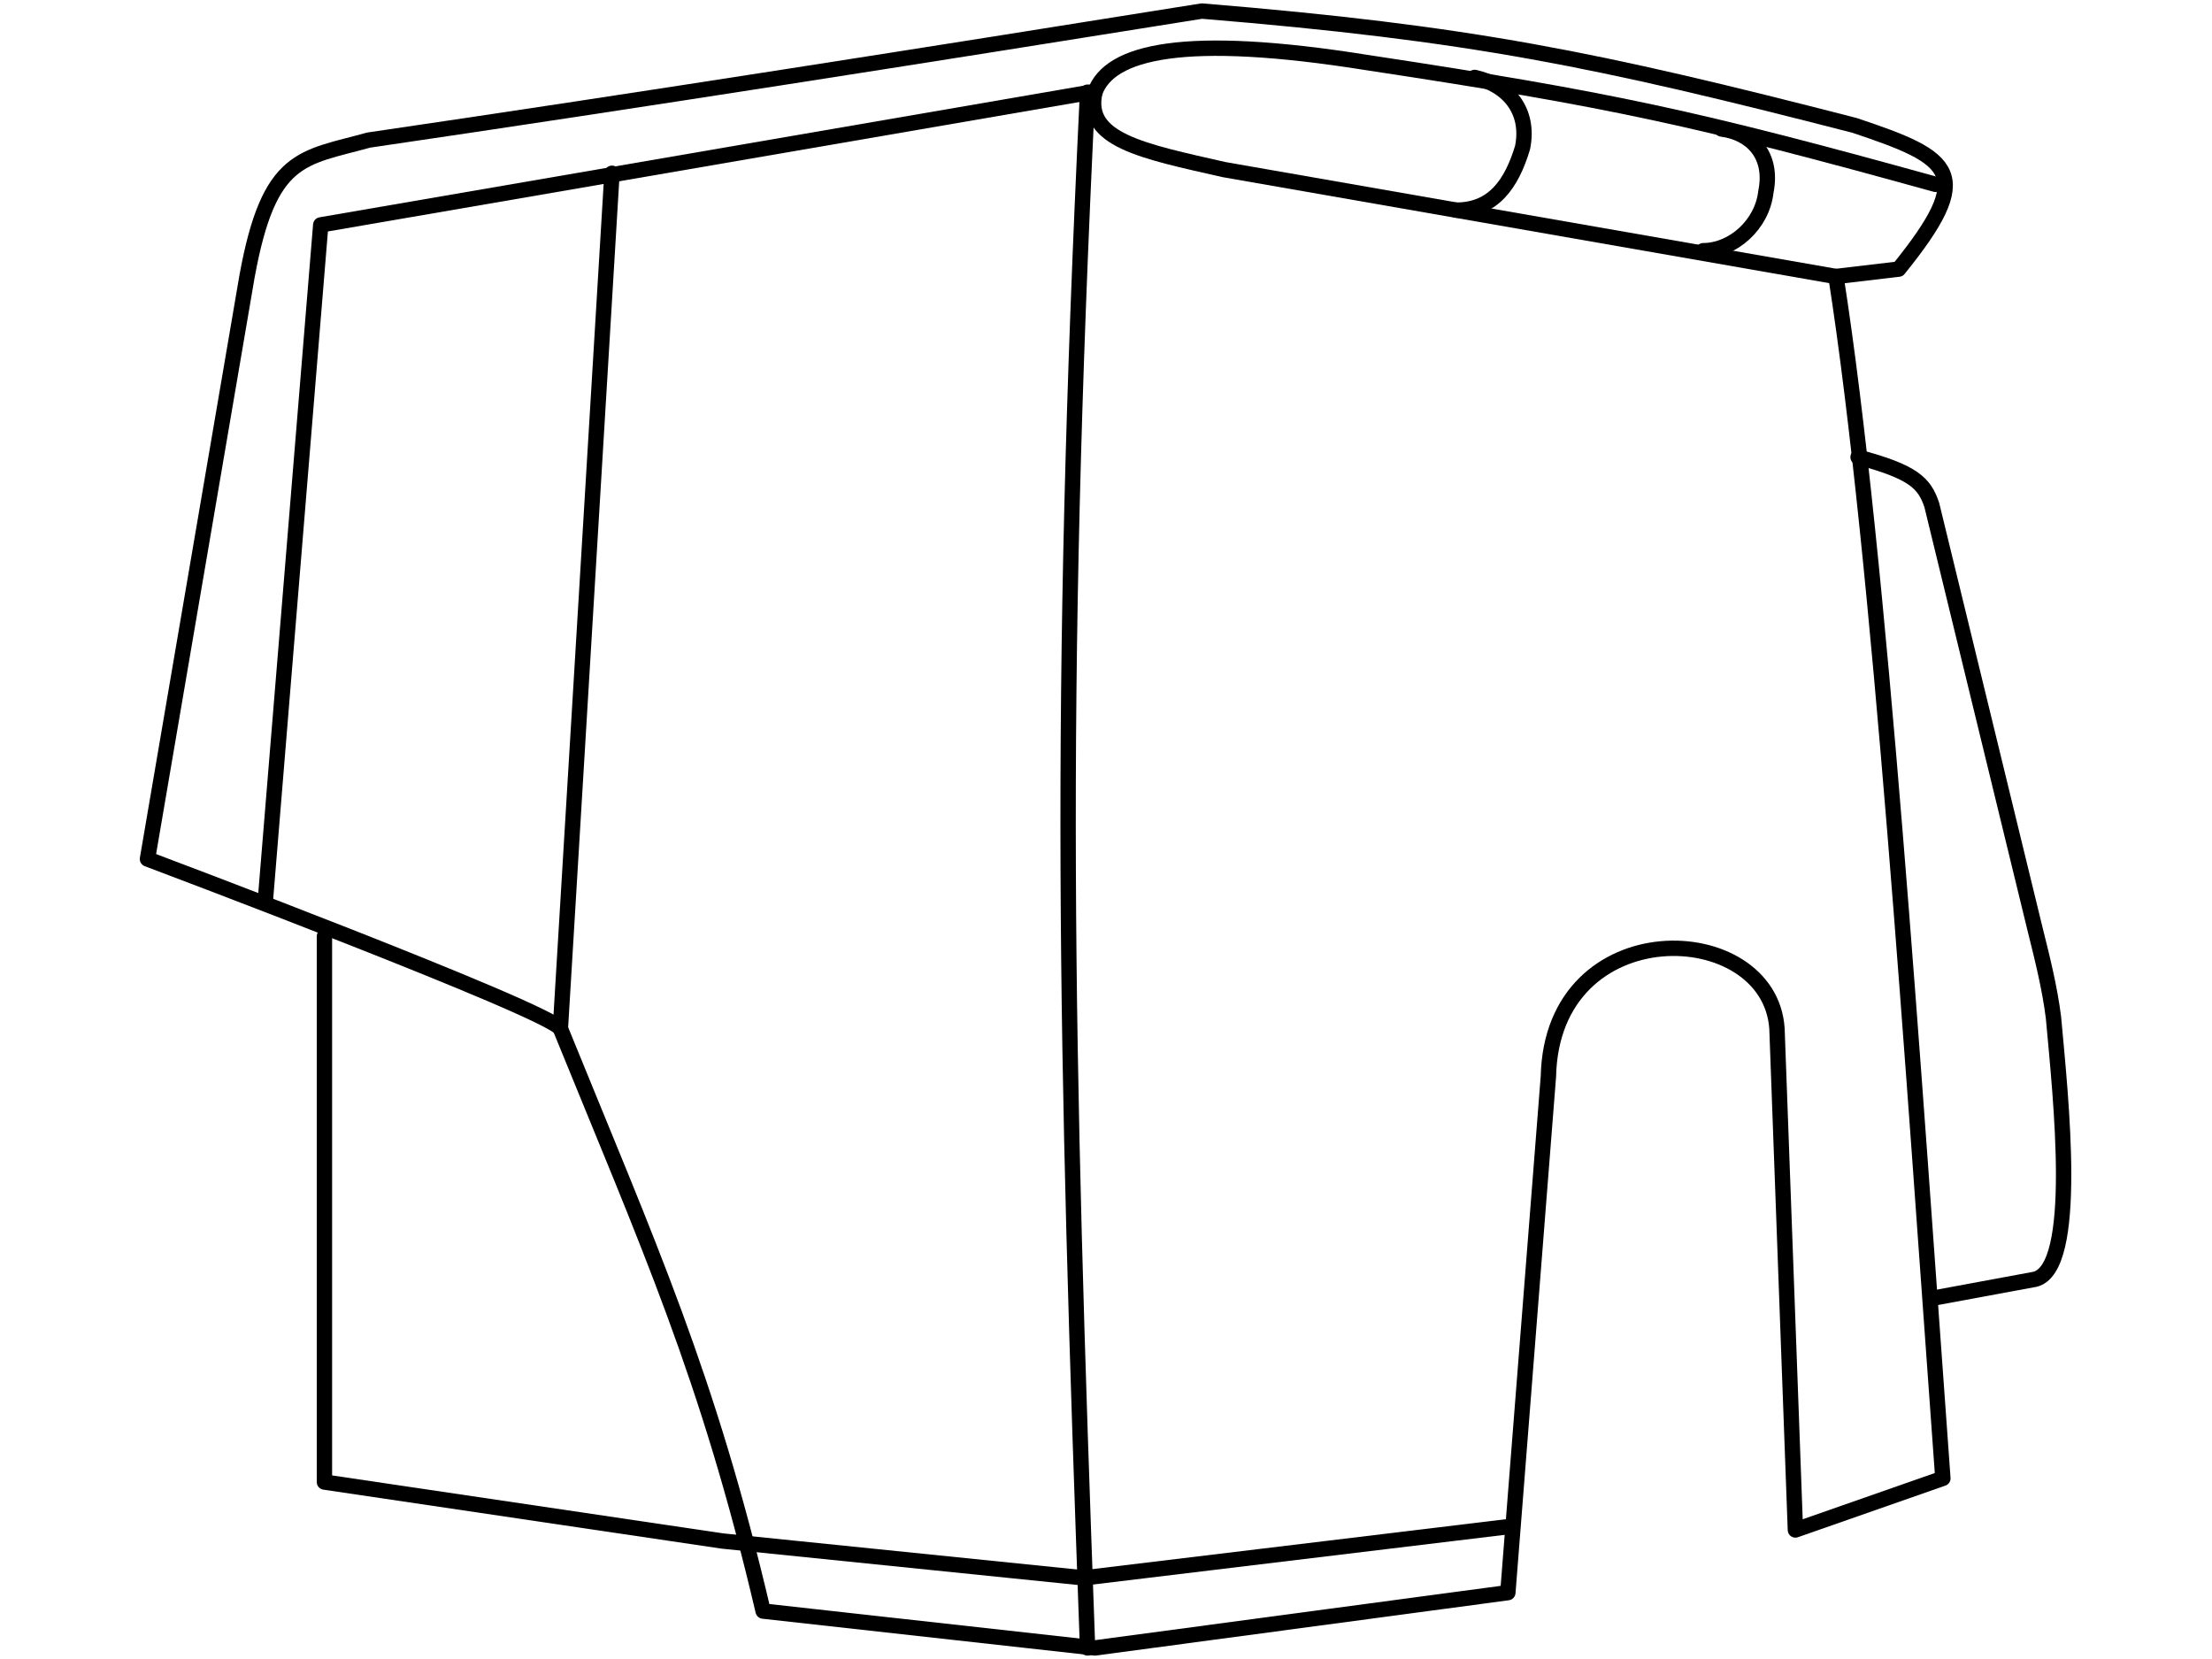
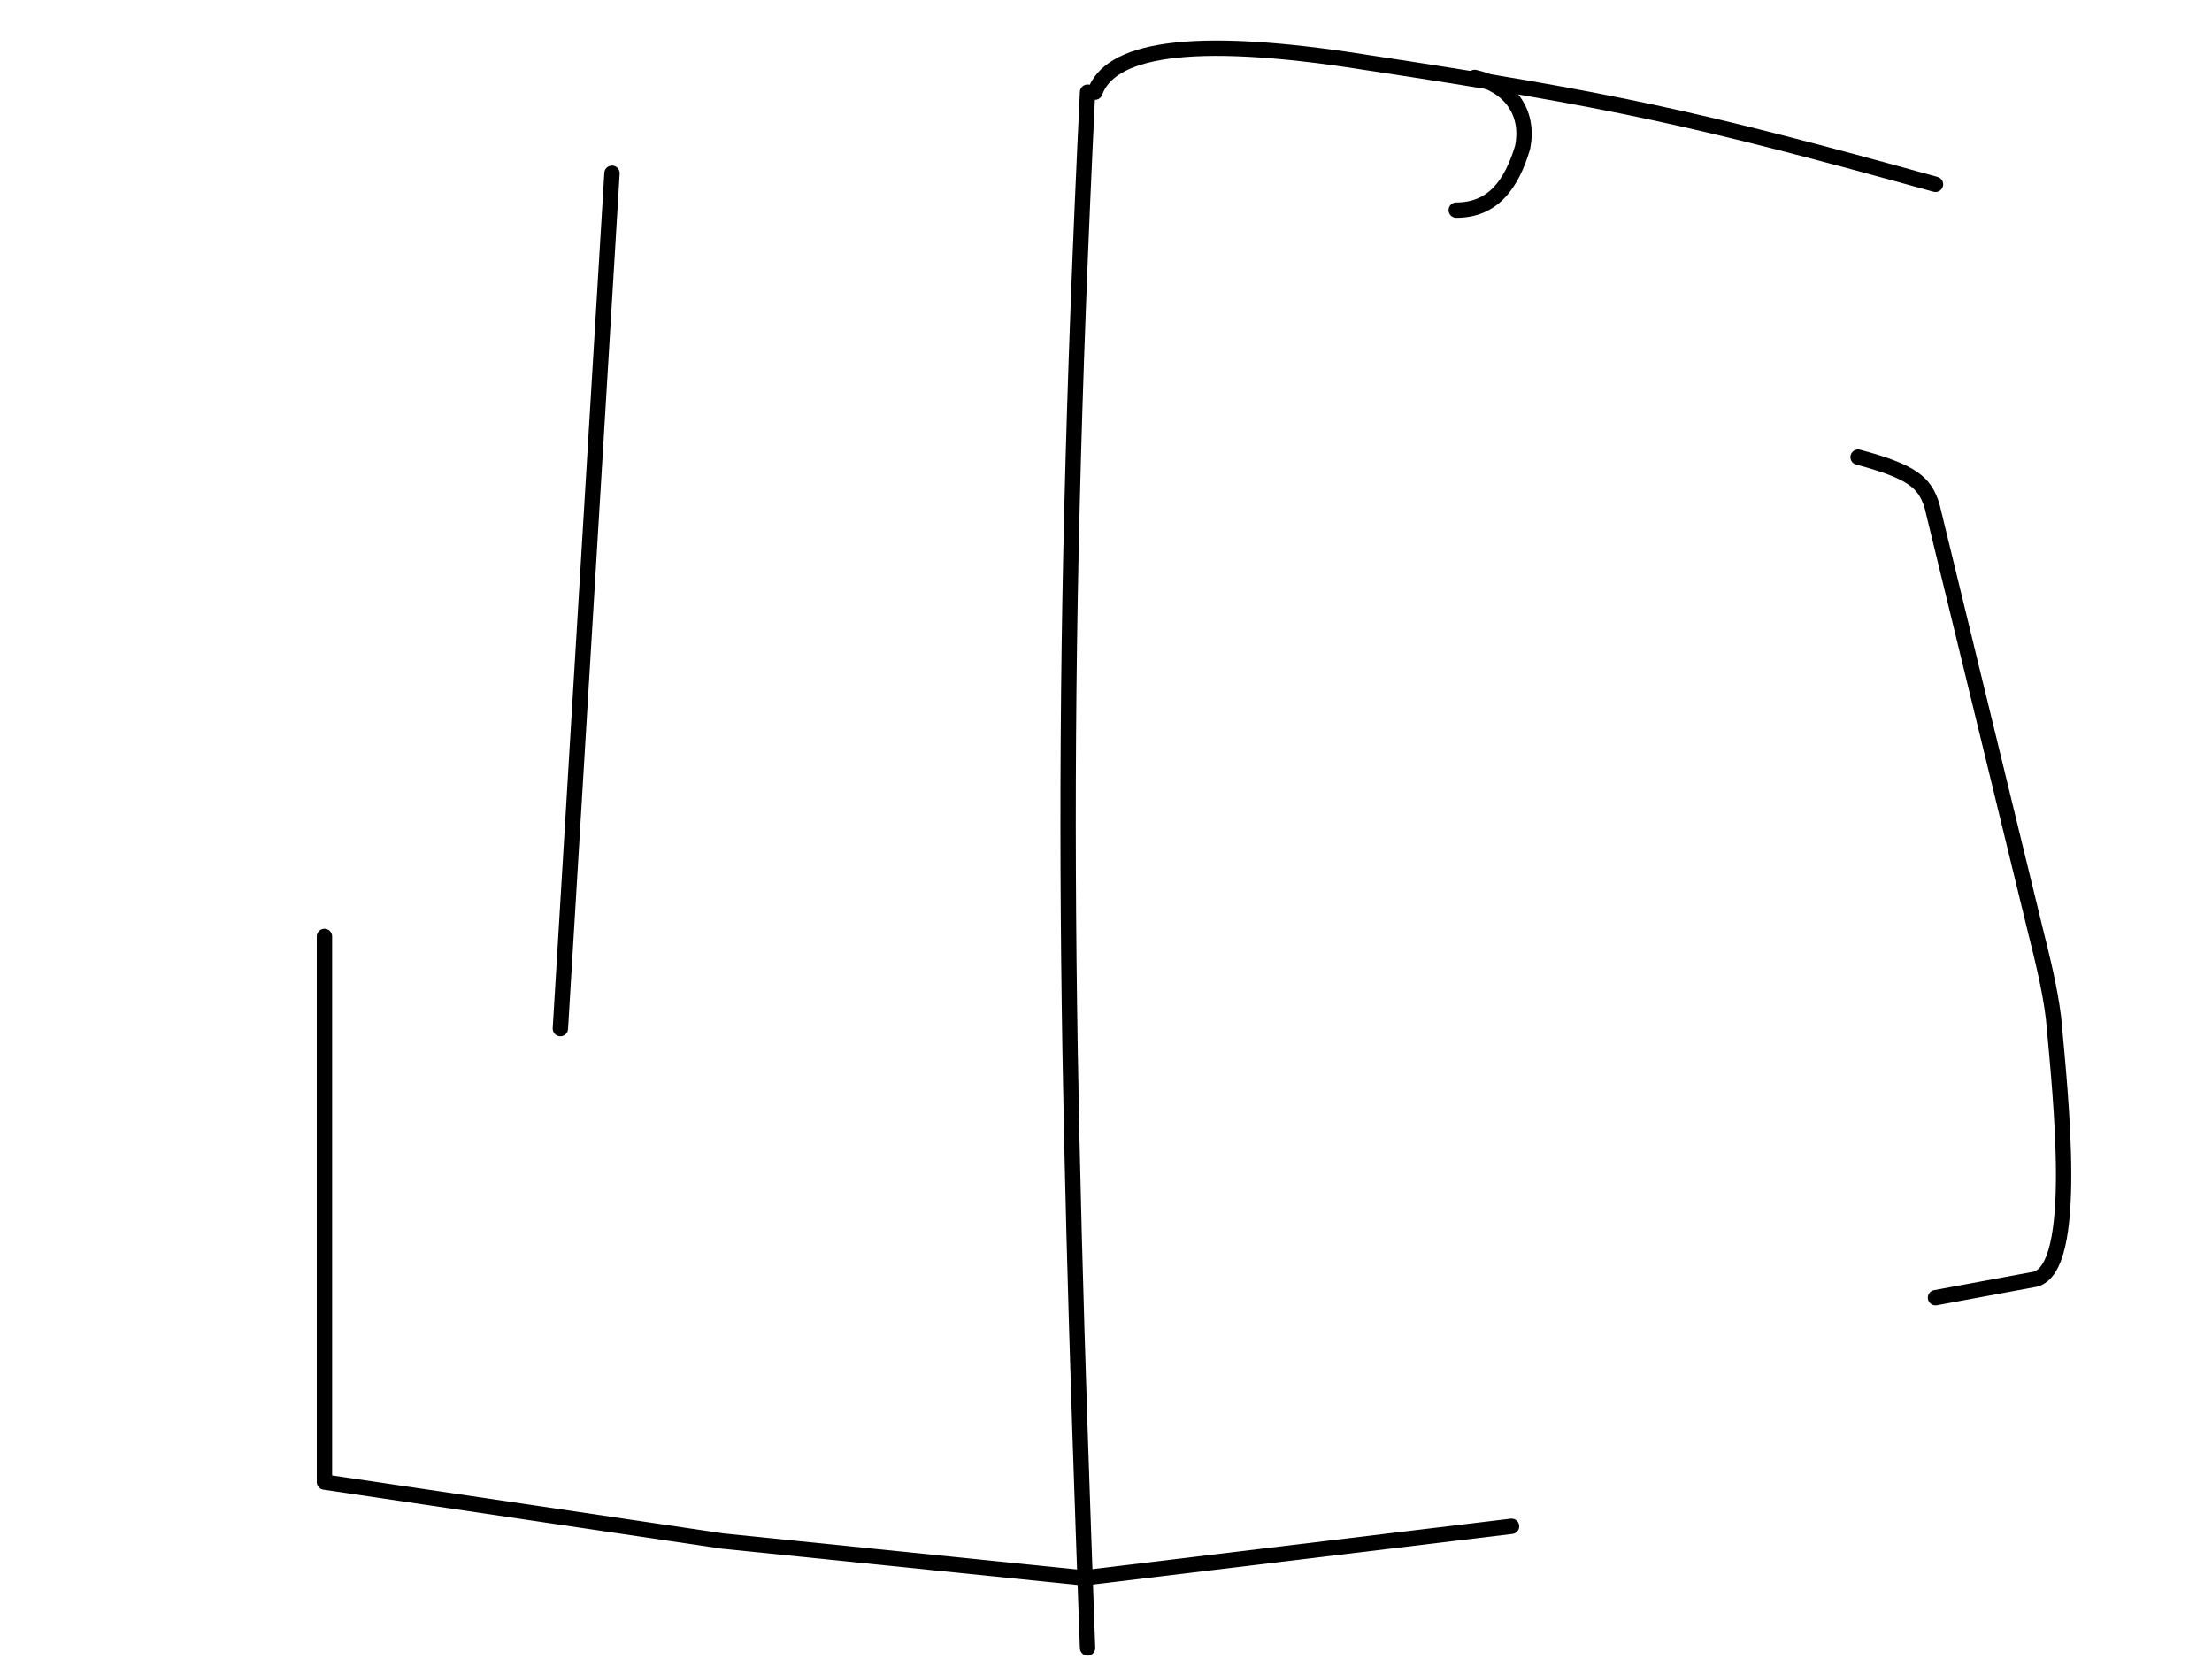
<svg xmlns="http://www.w3.org/2000/svg" xml:space="preserve" width="600px" height="450px" version="1.1" style="shape-rendering:geometricPrecision; text-rendering:geometricPrecision; image-rendering:optimizeQuality; fill-rule:evenodd; clip-rule:evenodd" viewBox="0 0 600 450">
  <defs>
    <style type="text/css">
   
    .str1 {stroke:black;stroke-width:4.166;stroke-linecap:round;stroke-linejoin:round}
    .str0 {stroke:black;stroke-width:4.167;stroke-linecap:round;stroke-linejoin:round}
    .fil0 {fill:none;fill-rule:nonzero}
   
  </style>
  </defs>
  <g id="Layer_x0020_1">
    <g id="_813588544">
-       <path class="fil0 str0" d="M515 73c21,-26 15,-30 -12,-39 -70,-18 -104,-25 -177,-31 -75,12 -151,24 -226,35 -18,5 -27,4 -33,37l-27 158c0,0 109,41 112,46 24,59 40,94 55,158l90 10 112 -15 11 -140c1,-45 60,-43 62,-13l5 136 40 -14c-8,-110 -17,-249 -29,-326l17 -2" />
      <polyline class="fil0 str0" points="410,414 294,428 196,418 88,402 88,254 " />
      <path class="fil0 str0" d="M295 447c-6,-165 -8,-257 0,-422" />
      <path class="fil0 str0" d="M297 25c4,-11 24,-16 74,-8 66,10 89,15 154,33" />
-       <polyline class="fil0 str0" points="72,244 87,61 296,25 " />
-       <path class="fil0 str0" d="M297 25c-3,13 13,16 35,21l166 29" />
      <path class="fil0 str1" d="M395 57c10,0 15,-7 18,-17 2,-10 -4,-17 -13,-19" />
-       <path class="fil0 str1" d="M462 68c8,0 16,-7 17,-16 2,-10 -4,-16 -12,-17" />
      <line class="fil0 str0" x1="152" y1="279" x2="166" y2="47" />
      <path class="fil0 str0" d="M525 352l27 -5c12,-3 7,-49 5,-71 -1,-8 -3,-16 -5,-24l-28 -115c-2,-6 -5,-9 -20,-13" />
    </g>
  </g>
</svg>